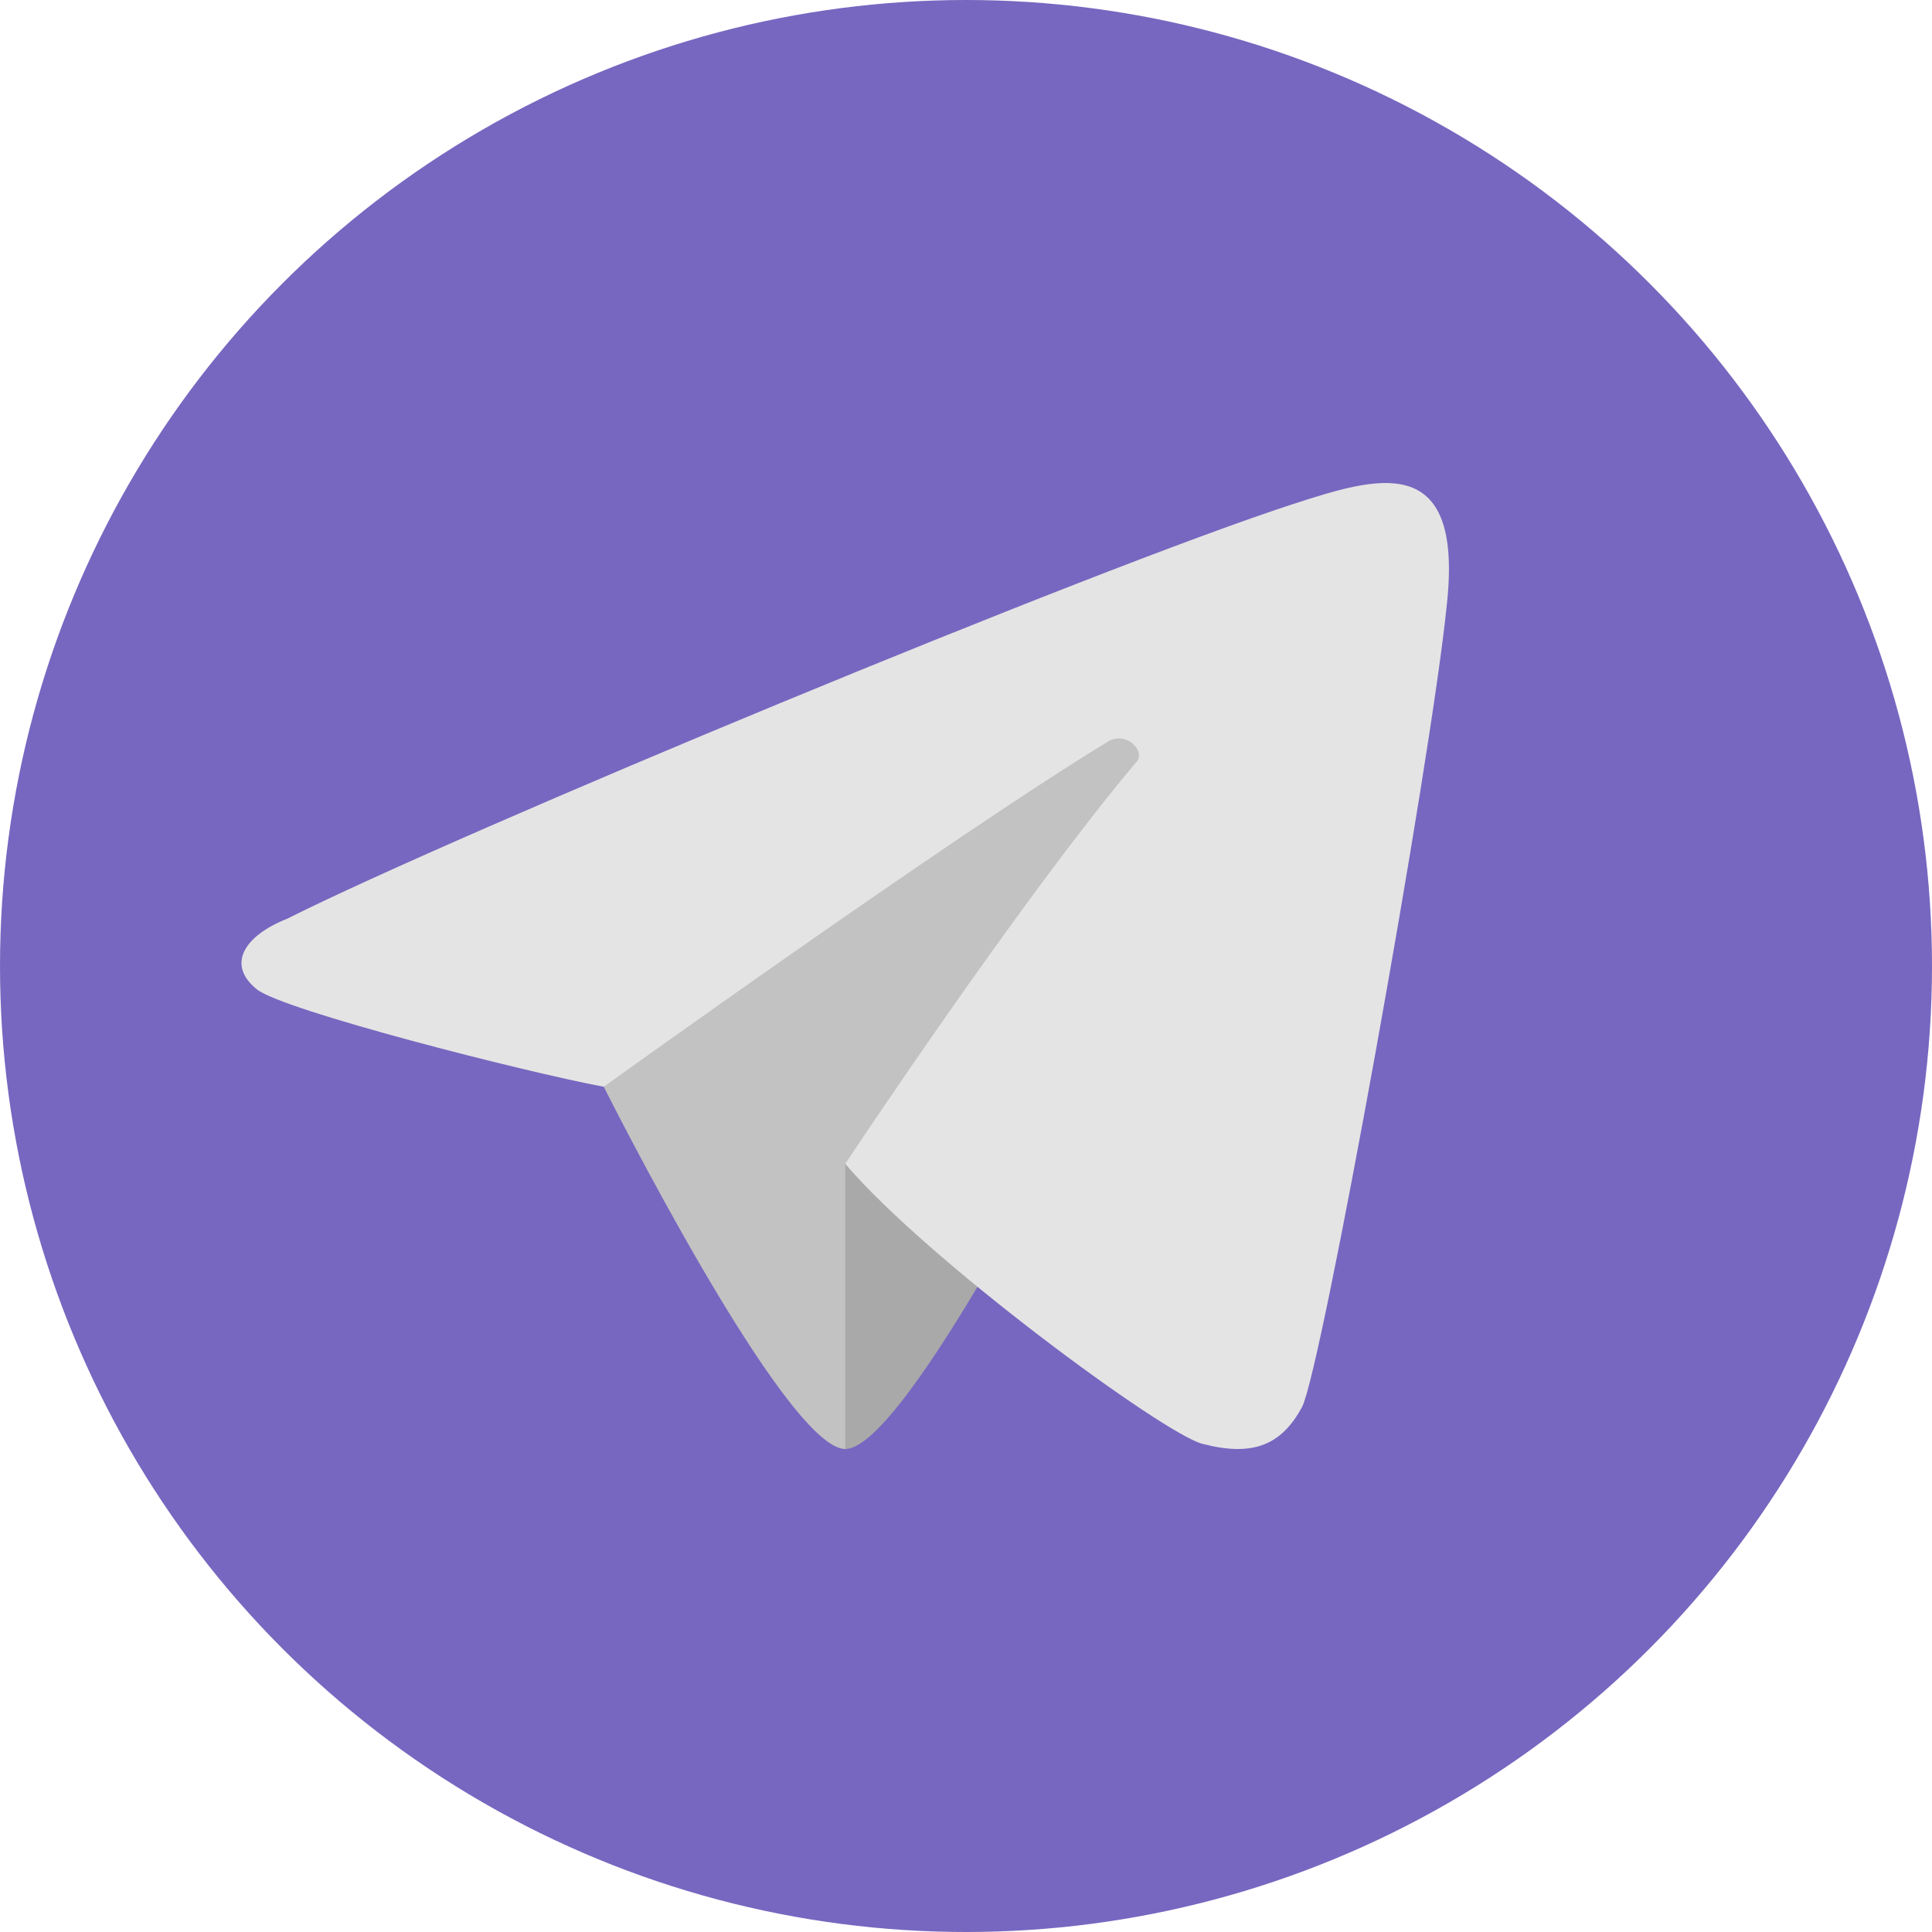
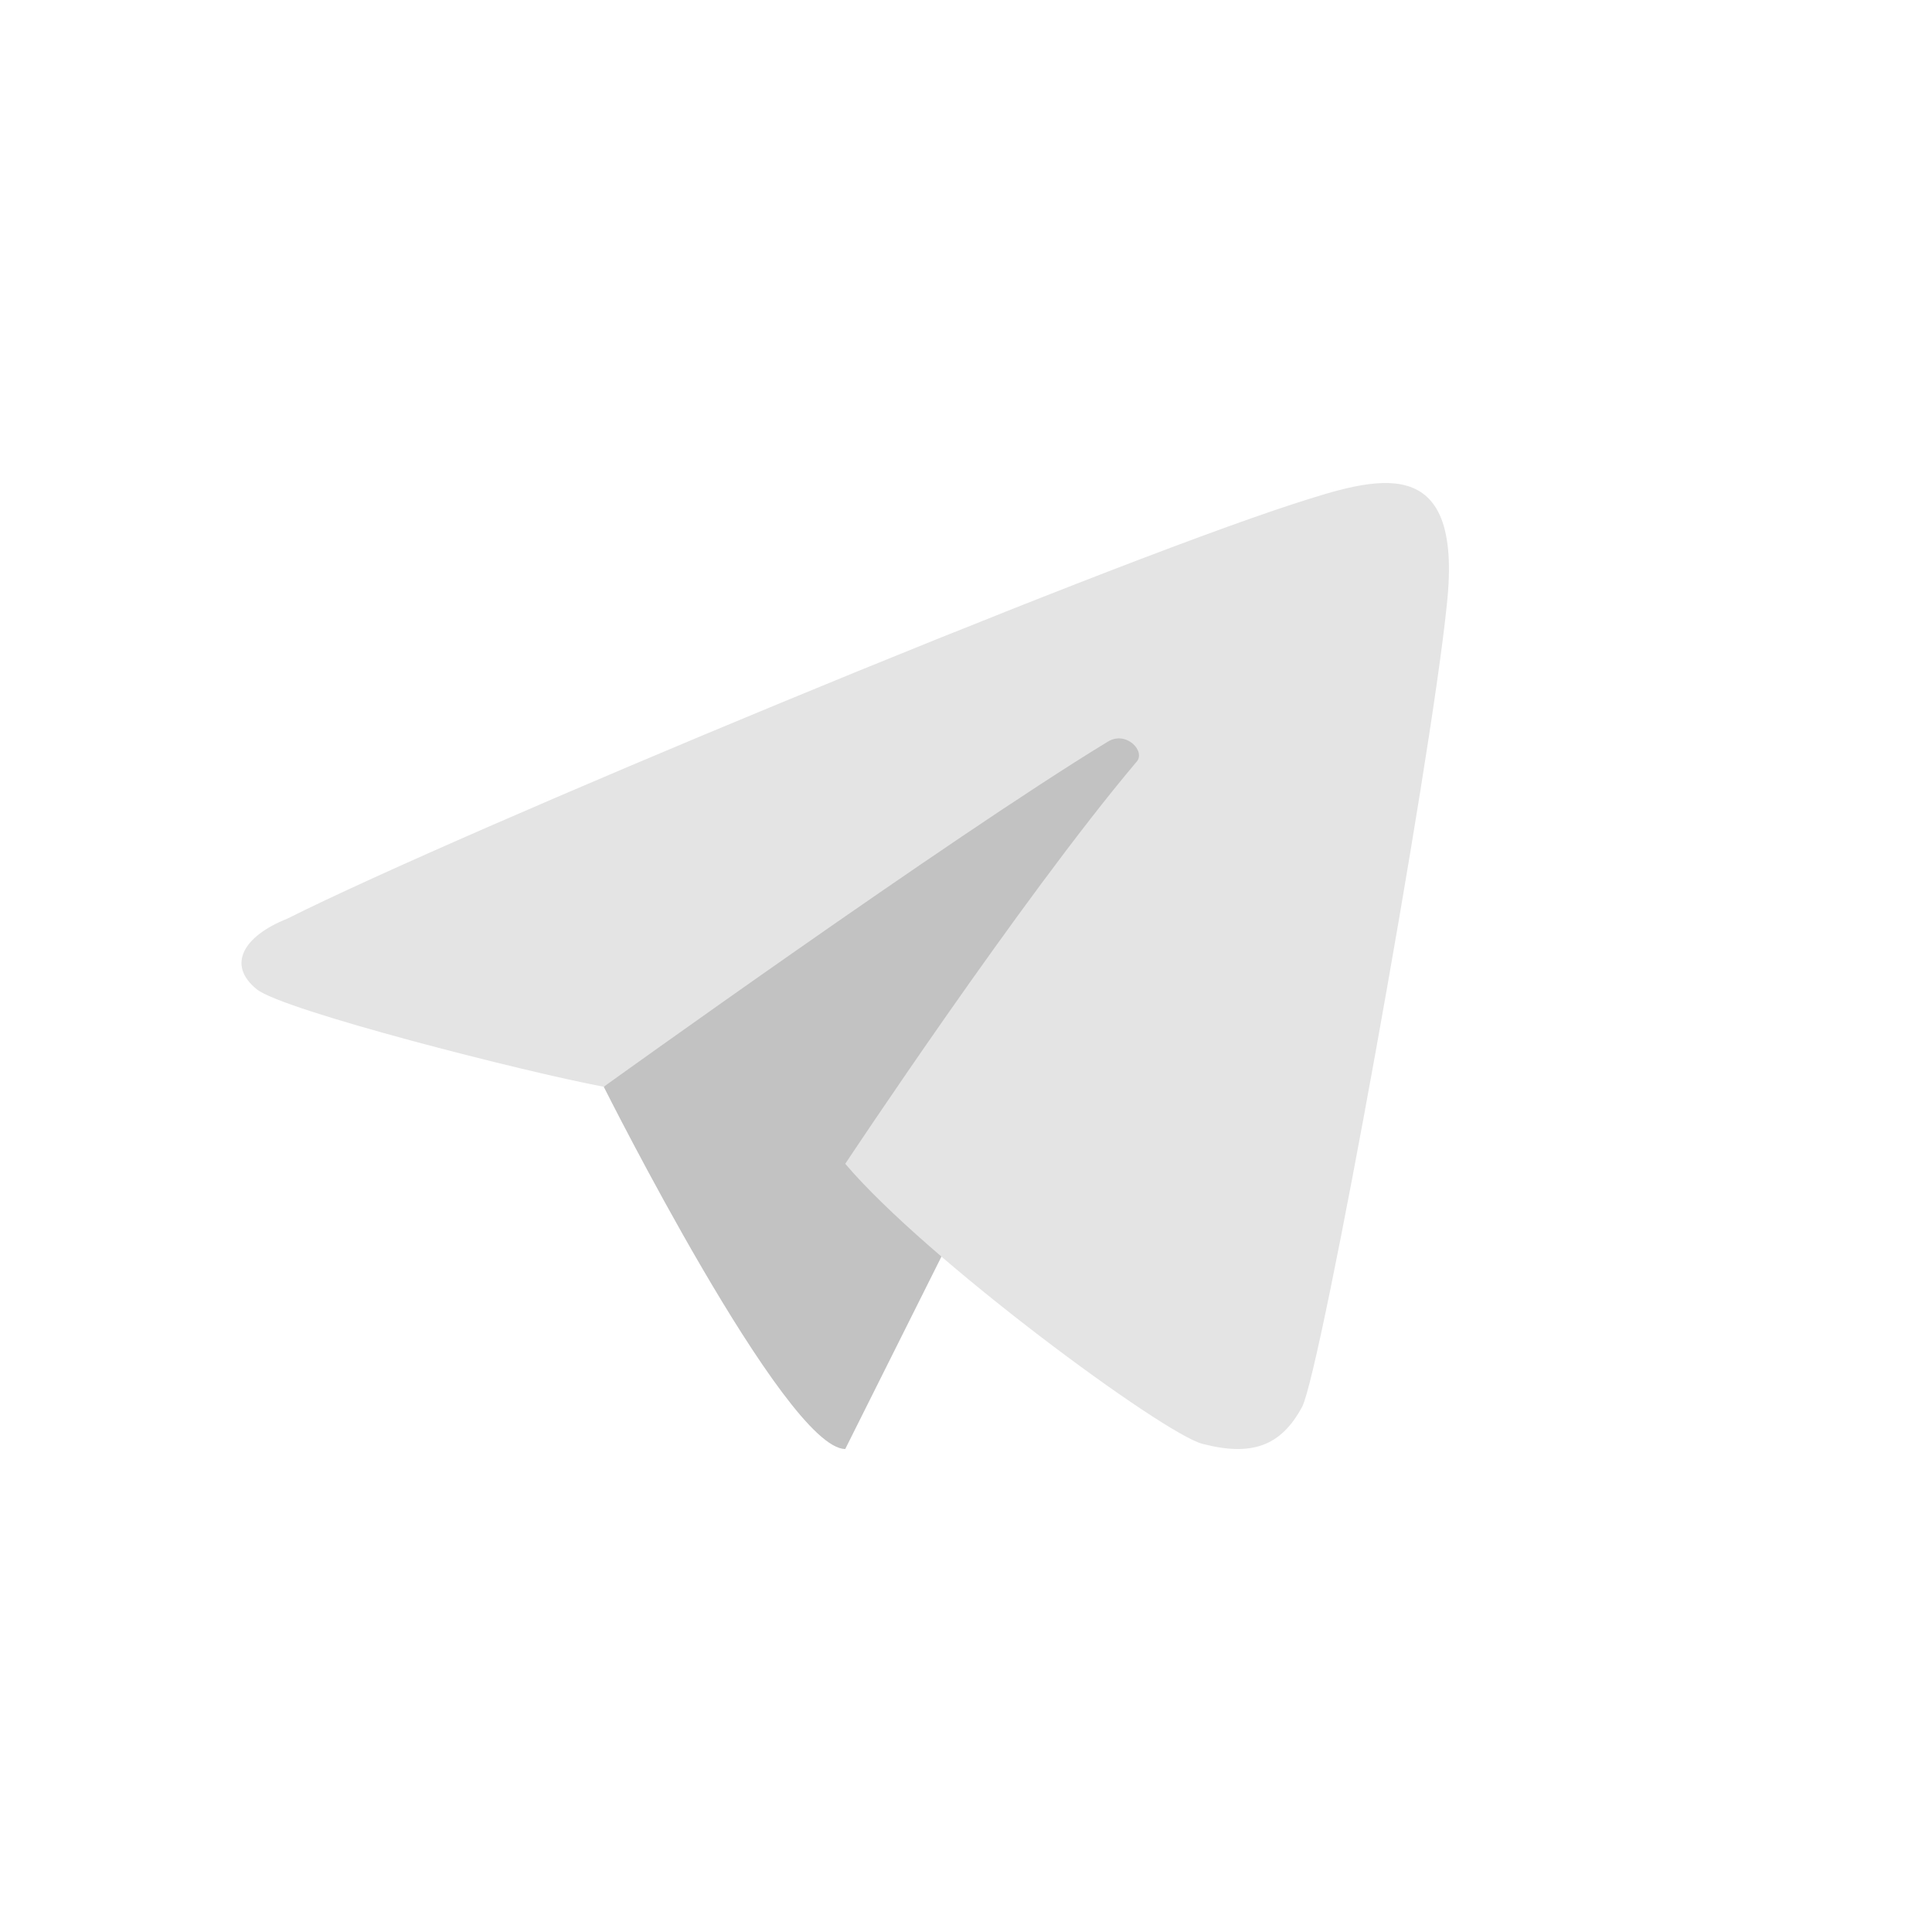
<svg xmlns="http://www.w3.org/2000/svg" width="16" height="16" version="1">
-   <circle cx="8" cy="8" r="8" style="fill:#7767c0" />
  <path d="m5 9s1.503 3 2 3l3-6-1-1z" style="fill:#c2c2c2" />
-   <path d="m7 12v-2.362l2-0.638s-1.5 3-2 3z" style="fill:#a9a9a9" />
  <path d="M 10.783,11.652 C 10.941,11.357 11.852,6.311 11.982,5.007 12.123,3.715 11.389,3.955 10.713,4.173 9.055,4.711 3.812,6.889 2.377,7.609 2.024,7.749 1.871,7.988 2.128,8.194 2.35,8.369 4.347,8.878 5,9 5,9 7.864,6.94 9.173,6.143 9.327,6.046 9.496,6.226 9.409,6.313 8.452,7.447 7,9.638 7,9.638 c 0.671,0.792 2.634,2.235 2.957,2.319 0.411,0.107 0.652,0.018 0.826,-0.305 z" style="fill:#e4e4e4" />
</svg>